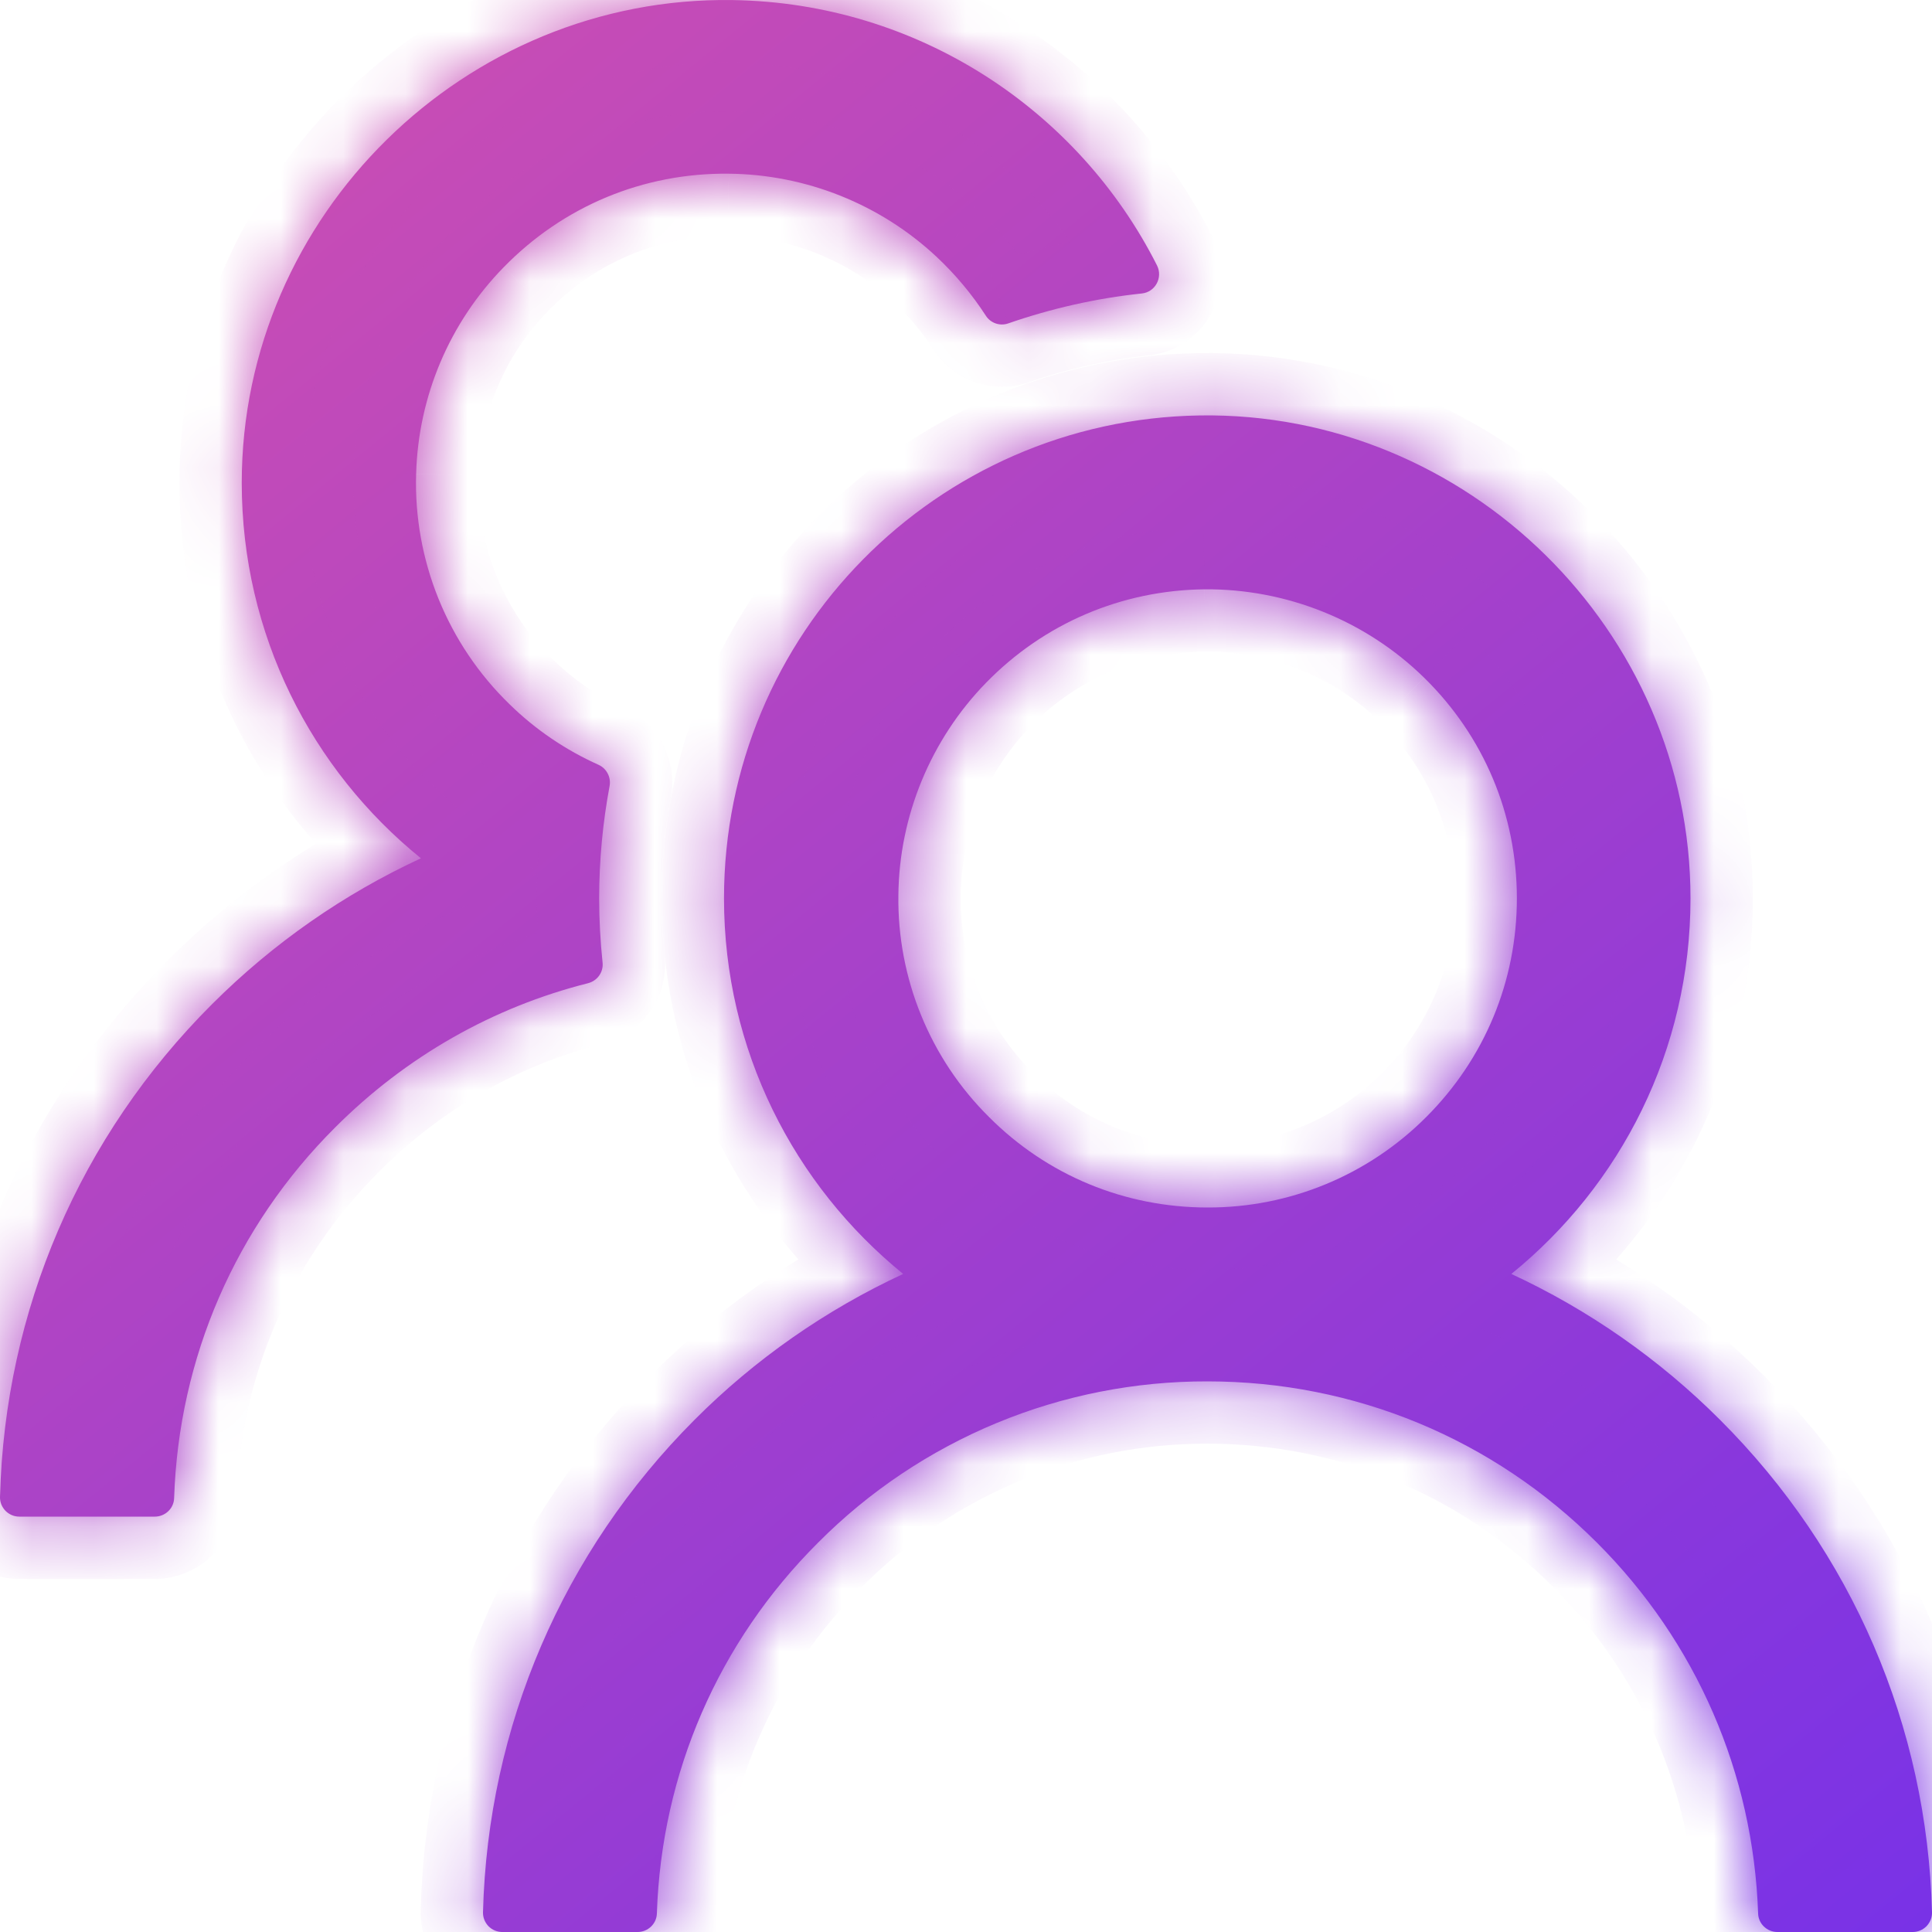
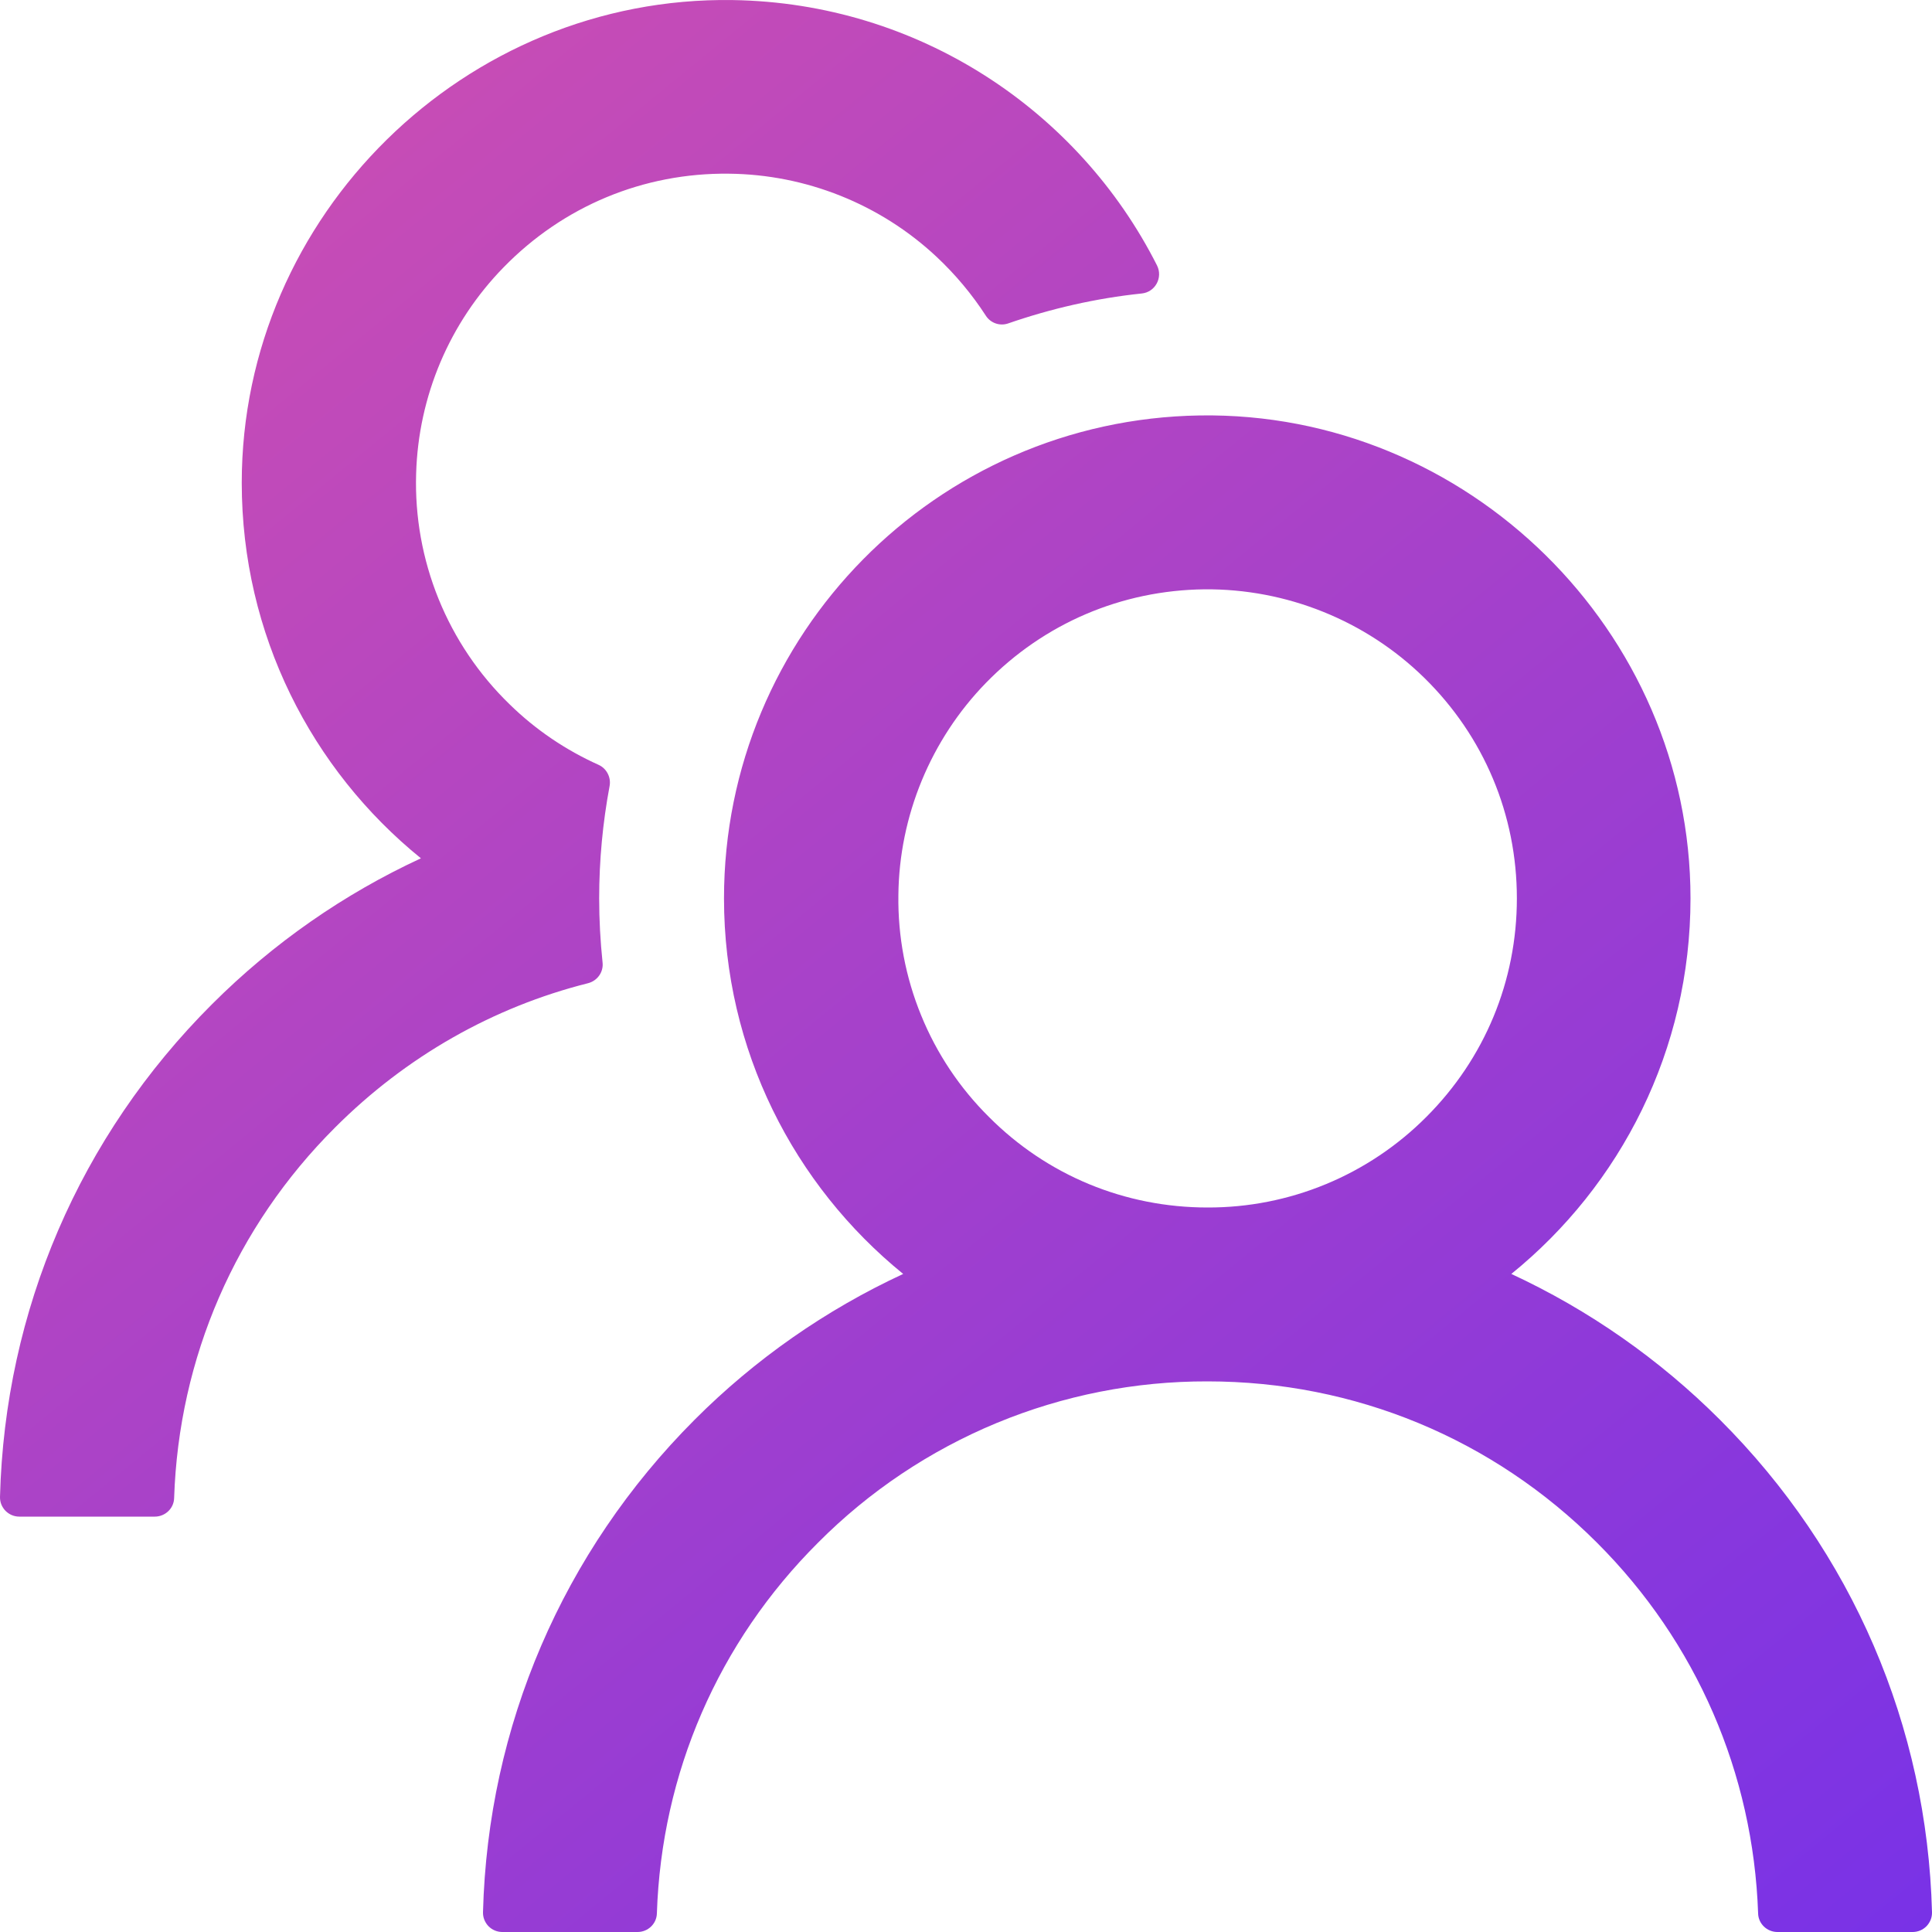
<svg xmlns="http://www.w3.org/2000/svg" width="31" height="31" viewBox="0 0 31 31" fill="none">
  <mask id="path-1-inside-1_1320_2741" fill="white">
    <path d="M27.598 22.781C26.628 21.811 25.494 21.018 24.25 20.441C26.005 19.019 27.125 16.849 27.125 14.415C27.125 10.122 23.544 6.6 19.251 6.666C15.023 6.732 11.617 10.176 11.617 14.415C11.617 16.849 12.741 19.019 14.492 20.441C13.248 21.018 12.114 21.81 11.145 22.781C9.029 24.901 7.828 27.699 7.75 30.682C7.749 30.724 7.756 30.765 7.771 30.803C7.787 30.842 7.809 30.877 7.838 30.907C7.867 30.936 7.901 30.96 7.94 30.976C7.978 30.992 8.019 31 8.06 31H10.23C10.397 31 10.536 30.868 10.54 30.702C10.614 28.454 11.524 26.35 13.125 24.754C13.944 23.93 14.918 23.278 15.991 22.833C17.063 22.389 18.214 22.162 19.375 22.165C21.735 22.165 23.955 23.084 25.625 24.754C27.222 26.35 28.132 28.454 28.21 30.702C28.214 30.868 28.353 31 28.52 31H30.69C30.731 31 30.772 30.992 30.81 30.976C30.849 30.96 30.883 30.936 30.912 30.907C30.941 30.877 30.963 30.842 30.979 30.803C30.994 30.765 31.001 30.724 31 30.682C30.922 27.699 29.721 24.901 27.598 22.781ZM19.375 19.375C18.05 19.375 16.802 18.86 15.868 17.922C15.399 17.457 15.029 16.903 14.78 16.291C14.53 15.68 14.406 15.025 14.415 14.365C14.427 13.094 14.934 11.866 15.822 10.955C16.752 10.002 17.995 9.471 19.325 9.456C20.638 9.444 21.913 9.955 22.851 10.874C23.812 11.815 24.339 13.075 24.339 14.415C24.339 15.741 23.823 16.985 22.886 17.922C22.426 18.384 21.878 18.751 21.276 19C20.673 19.25 20.027 19.377 19.375 19.375ZM9.668 15.438C9.633 15.101 9.614 14.76 9.614 14.415C9.614 13.799 9.672 13.199 9.781 12.614C9.808 12.474 9.734 12.331 9.606 12.273C9.079 12.036 8.595 11.711 8.176 11.3C7.683 10.822 7.295 10.246 7.037 9.61C6.779 8.973 6.656 8.29 6.677 7.603C6.712 6.36 7.211 5.178 8.083 4.287C9.04 3.306 10.327 2.771 11.695 2.787C12.931 2.799 14.124 3.275 15.027 4.12C15.333 4.407 15.597 4.724 15.818 5.065C15.895 5.186 16.046 5.236 16.178 5.189C16.86 4.953 17.581 4.786 18.321 4.709C18.538 4.686 18.662 4.453 18.565 4.259C17.306 1.768 14.733 0.047 11.757 0.001C7.459 -0.065 3.879 3.457 3.879 7.747C3.879 10.18 4.999 12.35 6.754 13.772C5.522 14.342 4.387 15.129 3.402 16.113C1.279 18.232 0.078 21.03 9.68976e-05 24.017C-0.001 24.059 0.006 24.1 0.021 24.139C0.037 24.177 0.059 24.212 0.088 24.242C0.117 24.271 0.152 24.295 0.19 24.311C0.228 24.327 0.269 24.335 0.31 24.335H2.484C2.651 24.335 2.79 24.203 2.794 24.037C2.868 21.789 3.778 19.685 5.379 18.089C6.518 16.95 7.913 16.159 9.436 15.776C9.587 15.737 9.688 15.594 9.668 15.438Z" />
  </mask>
  <path d="M27.598 22.781C26.628 21.811 25.494 21.018 24.25 20.441C26.005 19.019 27.125 16.849 27.125 14.415C27.125 10.122 23.544 6.6 19.251 6.666C15.023 6.732 11.617 10.176 11.617 14.415C11.617 16.849 12.741 19.019 14.492 20.441C13.248 21.018 12.114 21.81 11.145 22.781C9.029 24.901 7.828 27.699 7.75 30.682C7.749 30.724 7.756 30.765 7.771 30.803C7.787 30.842 7.809 30.877 7.838 30.907C7.867 30.936 7.901 30.96 7.94 30.976C7.978 30.992 8.019 31 8.06 31H10.23C10.397 31 10.536 30.868 10.54 30.702C10.614 28.454 11.524 26.35 13.125 24.754C13.944 23.93 14.918 23.278 15.991 22.833C17.063 22.389 18.214 22.162 19.375 22.165C21.735 22.165 23.955 23.084 25.625 24.754C27.222 26.35 28.132 28.454 28.21 30.702C28.214 30.868 28.353 31 28.52 31H30.69C30.731 31 30.772 30.992 30.81 30.976C30.849 30.96 30.883 30.936 30.912 30.907C30.941 30.877 30.963 30.842 30.979 30.803C30.994 30.765 31.001 30.724 31 30.682C30.922 27.699 29.721 24.901 27.598 22.781ZM19.375 19.375C18.05 19.375 16.802 18.86 15.868 17.922C15.399 17.457 15.029 16.903 14.78 16.291C14.53 15.68 14.406 15.025 14.415 14.365C14.427 13.094 14.934 11.866 15.822 10.955C16.752 10.002 17.995 9.471 19.325 9.456C20.638 9.444 21.913 9.955 22.851 10.874C23.812 11.815 24.339 13.075 24.339 14.415C24.339 15.741 23.823 16.985 22.886 17.922C22.426 18.384 21.878 18.751 21.276 19C20.673 19.25 20.027 19.377 19.375 19.375ZM9.668 15.438C9.633 15.101 9.614 14.76 9.614 14.415C9.614 13.799 9.672 13.199 9.781 12.614C9.808 12.474 9.734 12.331 9.606 12.273C9.079 12.036 8.595 11.711 8.176 11.3C7.683 10.822 7.295 10.246 7.037 9.61C6.779 8.973 6.656 8.29 6.677 7.603C6.712 6.36 7.211 5.178 8.083 4.287C9.04 3.306 10.327 2.771 11.695 2.787C12.931 2.799 14.124 3.275 15.027 4.12C15.333 4.407 15.597 4.724 15.818 5.065C15.895 5.186 16.046 5.236 16.178 5.189C16.86 4.953 17.581 4.786 18.321 4.709C18.538 4.686 18.662 4.453 18.565 4.259C17.306 1.768 14.733 0.047 11.757 0.001C7.459 -0.065 3.879 3.457 3.879 7.747C3.879 10.18 4.999 12.35 6.754 13.772C5.522 14.342 4.387 15.129 3.402 16.113C1.279 18.232 0.078 21.03 9.68976e-05 24.017C-0.001 24.059 0.006 24.1 0.021 24.139C0.037 24.177 0.059 24.212 0.088 24.242C0.117 24.271 0.152 24.295 0.19 24.311C0.228 24.327 0.269 24.335 0.31 24.335H2.484C2.651 24.335 2.79 24.203 2.794 24.037C2.868 21.789 3.778 19.685 5.379 18.089C6.518 16.95 7.913 16.159 9.436 15.776C9.587 15.737 9.688 15.594 9.668 15.438Z" fill="url(#paint0_linear_1320_2741)" />
-   <path d="M27.598 22.781L26.89 23.488L26.891 23.489L27.598 22.781ZM24.25 20.441L23.62 19.664L22.374 20.673L23.829 21.348L24.25 20.441ZM19.251 6.666L19.236 5.666L19.235 5.666L19.251 6.666ZM14.492 20.441L14.913 21.348L16.367 20.674L15.123 19.665L14.492 20.441ZM11.145 22.781L10.437 22.075L10.437 22.075L11.145 22.781ZM7.75 30.682L6.75 30.656L6.75 30.657L7.75 30.682ZM8.06 31V30H8.06L8.06 31ZM10.54 30.702L9.541 30.669L9.54 30.678L10.54 30.702ZM13.125 24.754L13.831 25.462L13.834 25.459L13.125 24.754ZM19.375 22.165L19.372 23.165H19.375V22.165ZM28.21 30.702L29.21 30.678L29.209 30.667L28.21 30.702ZM30.69 31L30.69 30H30.69V31ZM31 30.682L32 30.657L32 30.656L31 30.682ZM19.375 19.375L19.378 18.375H19.375V19.375ZM15.868 17.922L16.577 17.217L16.572 17.212L15.868 17.922ZM14.415 14.365L15.415 14.379L15.415 14.374L14.415 14.365ZM15.822 10.955L15.106 10.257L15.105 10.257L15.822 10.955ZM19.325 9.456L19.316 8.456L19.313 8.456L19.325 9.456ZM22.851 10.874L23.551 10.16L23.55 10.159L22.851 10.874ZM22.886 17.922L22.179 17.215L22.177 17.217L22.886 17.922ZM9.781 12.614L8.799 12.423L8.797 12.431L9.781 12.614ZM9.606 12.273L10.02 11.362L10.015 11.36L9.606 12.273ZM8.176 11.3L8.877 10.586L8.872 10.582L8.176 11.3ZM6.677 7.603L7.676 7.634L7.676 7.631L6.677 7.603ZM8.083 4.287L8.798 4.986L8.799 4.985L8.083 4.287ZM11.695 2.787L11.683 3.787L11.685 3.787L11.695 2.787ZM15.027 4.12L15.711 3.39L15.71 3.39L15.027 4.12ZM15.818 5.065L16.658 4.523L16.657 4.522L15.818 5.065ZM16.178 5.189L15.851 4.245L15.845 4.246L16.178 5.189ZM18.321 4.709L18.425 5.703L18.427 5.703L18.321 4.709ZM18.565 4.259L19.459 3.812L19.458 3.808L18.565 4.259ZM11.757 0.001L11.772 -0.999L11.772 -0.999L11.757 0.001ZM6.754 13.772L7.174 14.68L8.631 14.006L7.384 12.995L6.754 13.772ZM3.402 16.113L4.109 16.82L4.109 16.82L3.402 16.113ZM9.68976e-05 24.017L-1 23.991L-1 23.992L9.68976e-05 24.017ZM0.31 24.335V23.335H0.31L0.31 24.335ZM2.794 24.037L1.794 24.004L1.794 24.014L2.794 24.037ZM5.379 18.089L6.085 18.797L6.086 18.796L5.379 18.089ZM9.436 15.776L9.68 16.745L9.684 16.744L9.436 15.776ZM9.668 15.438L8.673 15.541L8.675 15.552L8.676 15.562L9.668 15.438ZM28.305 22.075C27.252 21.021 26.022 20.161 24.671 19.534L23.829 21.348C24.967 21.876 26.003 22.601 26.89 23.488L28.305 22.075ZM24.879 21.218C26.859 19.614 28.125 17.163 28.125 14.415H26.125C26.125 16.535 25.151 18.424 23.62 19.664L24.879 21.218ZM28.125 14.415C28.125 9.563 24.087 5.591 19.236 5.666L19.266 7.666C23.002 7.608 26.125 10.681 26.125 14.415H28.125ZM19.235 5.666C14.463 5.74 10.617 9.629 10.617 14.415H12.617C12.617 10.724 15.584 7.723 19.267 7.666L19.235 5.666ZM10.617 14.415C10.617 17.164 11.888 19.614 13.862 21.217L15.123 19.665C13.594 18.423 12.617 16.534 12.617 14.415H10.617ZM14.072 19.534C12.72 20.16 11.49 21.02 10.437 22.075L11.852 23.488C12.739 22.6 13.775 21.876 14.913 21.348L14.072 19.534ZM10.437 22.075C8.141 24.375 6.835 27.416 6.75 30.656L8.75 30.708C8.821 27.981 9.917 25.427 11.852 23.488L10.437 22.075ZM6.75 30.657C6.746 30.832 6.777 31.006 6.841 31.169L8.702 30.438C8.736 30.524 8.752 30.615 8.75 30.707L6.75 30.657ZM6.841 31.169C6.904 31.331 7 31.48 7.122 31.605L8.554 30.208C8.618 30.274 8.669 30.352 8.702 30.438L6.841 31.169ZM7.122 31.605C7.244 31.73 7.39 31.829 7.551 31.897L8.328 30.054C8.413 30.09 8.49 30.142 8.554 30.208L7.122 31.605ZM7.551 31.897C7.712 31.965 7.886 32 8.06 32L8.06 30C8.152 30 8.243 30.018 8.328 30.054L7.551 31.897ZM8.06 32H10.23V30H8.06V32ZM10.23 32C10.92 32 11.523 31.454 11.54 30.725L9.54 30.678C9.55 30.283 9.873 30 10.23 30V32ZM11.54 30.734C11.605 28.741 12.411 26.878 13.831 25.462L12.418 24.046C10.638 25.822 9.623 28.168 9.541 30.669L11.54 30.734ZM13.834 25.459C14.559 24.729 15.422 24.151 16.373 23.757L15.608 21.91C14.413 22.404 13.328 23.131 12.416 24.048L13.834 25.459ZM16.373 23.757C17.324 23.364 18.343 23.162 19.372 23.165L19.378 21.165C18.084 21.162 16.803 21.415 15.608 21.91L16.373 23.757ZM19.375 23.165C21.47 23.165 23.436 23.978 24.918 25.461L26.332 24.047C24.475 22.189 22 21.165 19.375 21.165V23.165ZM24.918 25.461C26.335 26.878 27.142 28.741 27.21 30.736L29.209 30.667C29.123 28.167 28.108 25.823 26.332 24.047L24.918 25.461ZM27.21 30.725C27.227 31.454 27.83 32 28.52 32V30C28.877 30 29.2 30.283 29.21 30.678L27.21 30.725ZM28.52 32H30.69V30H28.52V32ZM30.69 32C30.864 32 31.038 31.965 31.199 31.897L30.422 30.054C30.507 30.018 30.598 30 30.69 30L30.69 32ZM31.199 31.897C31.36 31.829 31.506 31.73 31.628 31.605L30.196 30.208C30.26 30.142 30.337 30.09 30.422 30.054L31.199 31.897ZM31.628 31.605C31.75 31.48 31.846 31.331 31.909 31.169L30.048 30.438C30.081 30.352 30.132 30.274 30.196 30.208L31.628 31.605ZM31.909 31.169C31.973 31.006 32.004 30.832 32 30.657L30 30.707C29.998 30.615 30.014 30.524 30.048 30.438L31.909 31.169ZM32 30.656C31.915 27.416 30.609 24.374 28.304 22.074L26.891 23.489C28.833 25.428 29.929 27.981 30 30.708L32 30.656ZM19.375 18.375C18.314 18.375 17.322 17.965 16.577 17.217L15.16 18.628C16.282 19.755 17.785 20.375 19.375 20.375V18.375ZM16.572 17.212C16.199 16.842 15.904 16.4 15.705 15.913L13.854 16.67C14.154 17.405 14.6 18.073 15.164 18.632L16.572 17.212ZM15.705 15.913C15.507 15.427 15.408 14.905 15.415 14.379L13.415 14.351C13.404 15.146 13.553 15.934 13.854 16.67L15.705 15.913ZM15.415 14.374C15.424 13.362 15.83 12.38 16.538 11.653L15.105 10.257C14.039 11.352 13.429 12.827 13.415 14.356L15.415 14.374ZM16.537 11.653C17.282 10.891 18.272 10.468 19.336 10.456L19.313 8.456C17.719 8.474 16.222 9.113 15.106 10.257L16.537 11.653ZM19.334 10.456C20.384 10.446 21.403 10.856 22.151 11.588L23.55 10.159C22.423 9.055 20.893 8.442 19.316 8.456L19.334 10.456ZM22.151 11.588C22.92 12.341 23.339 13.343 23.339 14.415H25.339C25.339 12.807 24.704 11.29 23.551 10.16L22.151 11.588ZM23.339 14.415C23.339 15.475 22.929 16.465 22.179 17.215L23.593 18.629C24.718 17.504 25.339 16.006 25.339 14.415H23.339ZM22.177 17.217C21.81 17.585 21.374 17.878 20.893 18.076L21.658 19.924C22.383 19.624 23.041 19.184 23.595 18.628L22.177 17.217ZM20.893 18.076C20.413 18.275 19.898 18.377 19.378 18.375L19.372 20.375C20.157 20.378 20.933 20.224 21.658 19.924L20.893 18.076ZM10.663 15.336C10.631 15.029 10.614 14.723 10.614 14.415H8.614C8.614 14.798 8.635 15.173 8.673 15.541L10.663 15.336ZM10.614 14.415C10.614 13.863 10.666 13.323 10.764 12.796L8.797 12.431C8.678 13.075 8.614 13.736 8.614 14.415H10.614ZM10.762 12.805C10.877 12.216 10.573 11.614 10.02 11.362L9.192 13.183C8.895 13.048 8.739 12.733 8.799 12.423L10.762 12.805ZM10.015 11.36C9.593 11.171 9.208 10.911 8.877 10.586L7.476 12.014C7.982 12.51 8.566 12.902 9.197 13.185L10.015 11.36ZM8.872 10.582C8.479 10.201 8.17 9.742 7.964 9.234L6.11 9.986C6.421 10.751 6.887 11.443 7.48 12.018L8.872 10.582ZM7.964 9.234C7.758 8.726 7.66 8.181 7.676 7.634L5.677 7.573C5.652 8.399 5.8 9.22 6.11 9.986L7.964 9.234ZM7.676 7.631C7.704 6.639 8.103 5.697 8.798 4.986L7.368 3.587C6.32 4.659 5.719 6.08 5.677 7.575L7.676 7.631ZM8.799 4.985C9.566 4.2 10.59 3.775 11.683 3.787L11.706 1.787C10.064 1.768 8.515 2.413 7.368 3.588L8.799 4.985ZM11.685 3.787C12.672 3.796 13.624 4.177 14.344 4.85L15.71 3.39C14.624 2.373 13.19 1.801 11.704 1.787L11.685 3.787ZM14.344 4.85C14.589 5.08 14.801 5.335 14.978 5.609L16.657 4.522C16.393 4.114 16.077 3.733 15.711 3.39L14.344 4.85ZM14.977 5.608C15.307 6.118 15.944 6.333 16.511 6.132L15.845 4.246C16.149 4.139 16.484 4.253 16.658 4.523L14.977 5.608ZM16.506 6.134C17.119 5.921 17.765 5.773 18.425 5.703L18.217 3.714C17.396 3.8 16.601 3.985 15.851 4.245L16.506 6.134ZM18.427 5.703C19.35 5.604 19.863 4.619 19.459 3.812L17.671 4.707C17.461 4.288 17.726 3.767 18.215 3.715L18.427 5.703ZM19.458 3.808C18.036 0.997 15.133 -0.946 11.772 -0.999L11.741 1.001C14.333 1.041 16.575 2.539 17.673 4.711L19.458 3.808ZM11.772 -0.999C6.918 -1.073 2.879 2.898 2.879 7.747H4.879C4.879 4.017 8.001 0.943 11.741 1.001L11.772 -0.999ZM2.879 7.747C2.879 10.495 4.145 12.945 6.125 14.549L7.384 12.995C5.853 11.755 4.879 9.866 4.879 7.747H2.879ZM6.335 12.864C4.996 13.483 3.763 14.338 2.695 15.406L4.109 16.82C5.01 15.919 6.048 15.2 7.174 14.68L6.335 12.864ZM2.696 15.405C0.391 17.706 -0.915 20.747 -1 23.991L1 24.043C1.071 21.312 2.167 18.759 4.109 16.82L2.696 15.405ZM-1 23.992C-1.004 24.167 -0.973 24.341 -0.909 24.504L0.952 23.773C0.986 23.859 1.002 23.95 1 24.043L-1 23.992ZM-0.909 24.504C-0.846 24.667 -0.75 24.815 -0.628 24.94L0.804 23.543C0.868 23.609 0.919 23.687 0.952 23.773L-0.909 24.504ZM-0.628 24.94C-0.506 25.065 -0.36 25.165 -0.199 25.232L0.578 23.389C0.663 23.425 0.74 23.477 0.804 23.543L-0.628 24.94ZM-0.199 25.232C-0.037 25.3 0.136 25.335 0.31 25.335L0.31 23.335C0.402 23.335 0.493 23.354 0.578 23.389L-0.199 25.232ZM0.31 25.335H2.484V23.335H0.31V25.335ZM2.484 25.335C3.174 25.335 3.777 24.789 3.794 24.06L1.794 24.014C1.803 23.618 2.127 23.335 2.484 23.335V25.335ZM3.793 24.07C3.859 22.076 4.665 20.214 6.085 18.797L4.672 17.381C2.892 19.157 1.876 21.503 1.794 24.004L3.793 24.07ZM6.086 18.796C7.099 17.783 8.334 17.084 9.68 16.745L9.191 14.806C7.491 15.234 5.937 16.116 4.671 17.382L6.086 18.796ZM9.684 16.744C10.308 16.584 10.744 15.984 10.66 15.314L8.676 15.562C8.631 15.203 8.866 14.889 9.187 14.807L9.684 16.744Z" fill="url(#paint1_linear_1320_2741)" mask="url(#path-1-inside-1_1320_2741)" />
  <defs>
    <linearGradient id="paint0_linear_1320_2741" x1="-4.263" y1="-4.263" x2="30.819" y2="38.592" gradientUnits="userSpaceOnUse">
      <stop stop-color="#DE54A7" />
      <stop offset="1" stop-color="#6D2EEE" />
    </linearGradient>
    <linearGradient id="paint1_linear_1320_2741" x1="-4.263" y1="-4.263" x2="30.819" y2="38.592" gradientUnits="userSpaceOnUse">
      <stop stop-color="#DE54A7" />
      <stop offset="1" stop-color="#6D2EEE" />
    </linearGradient>
  </defs>
</svg>